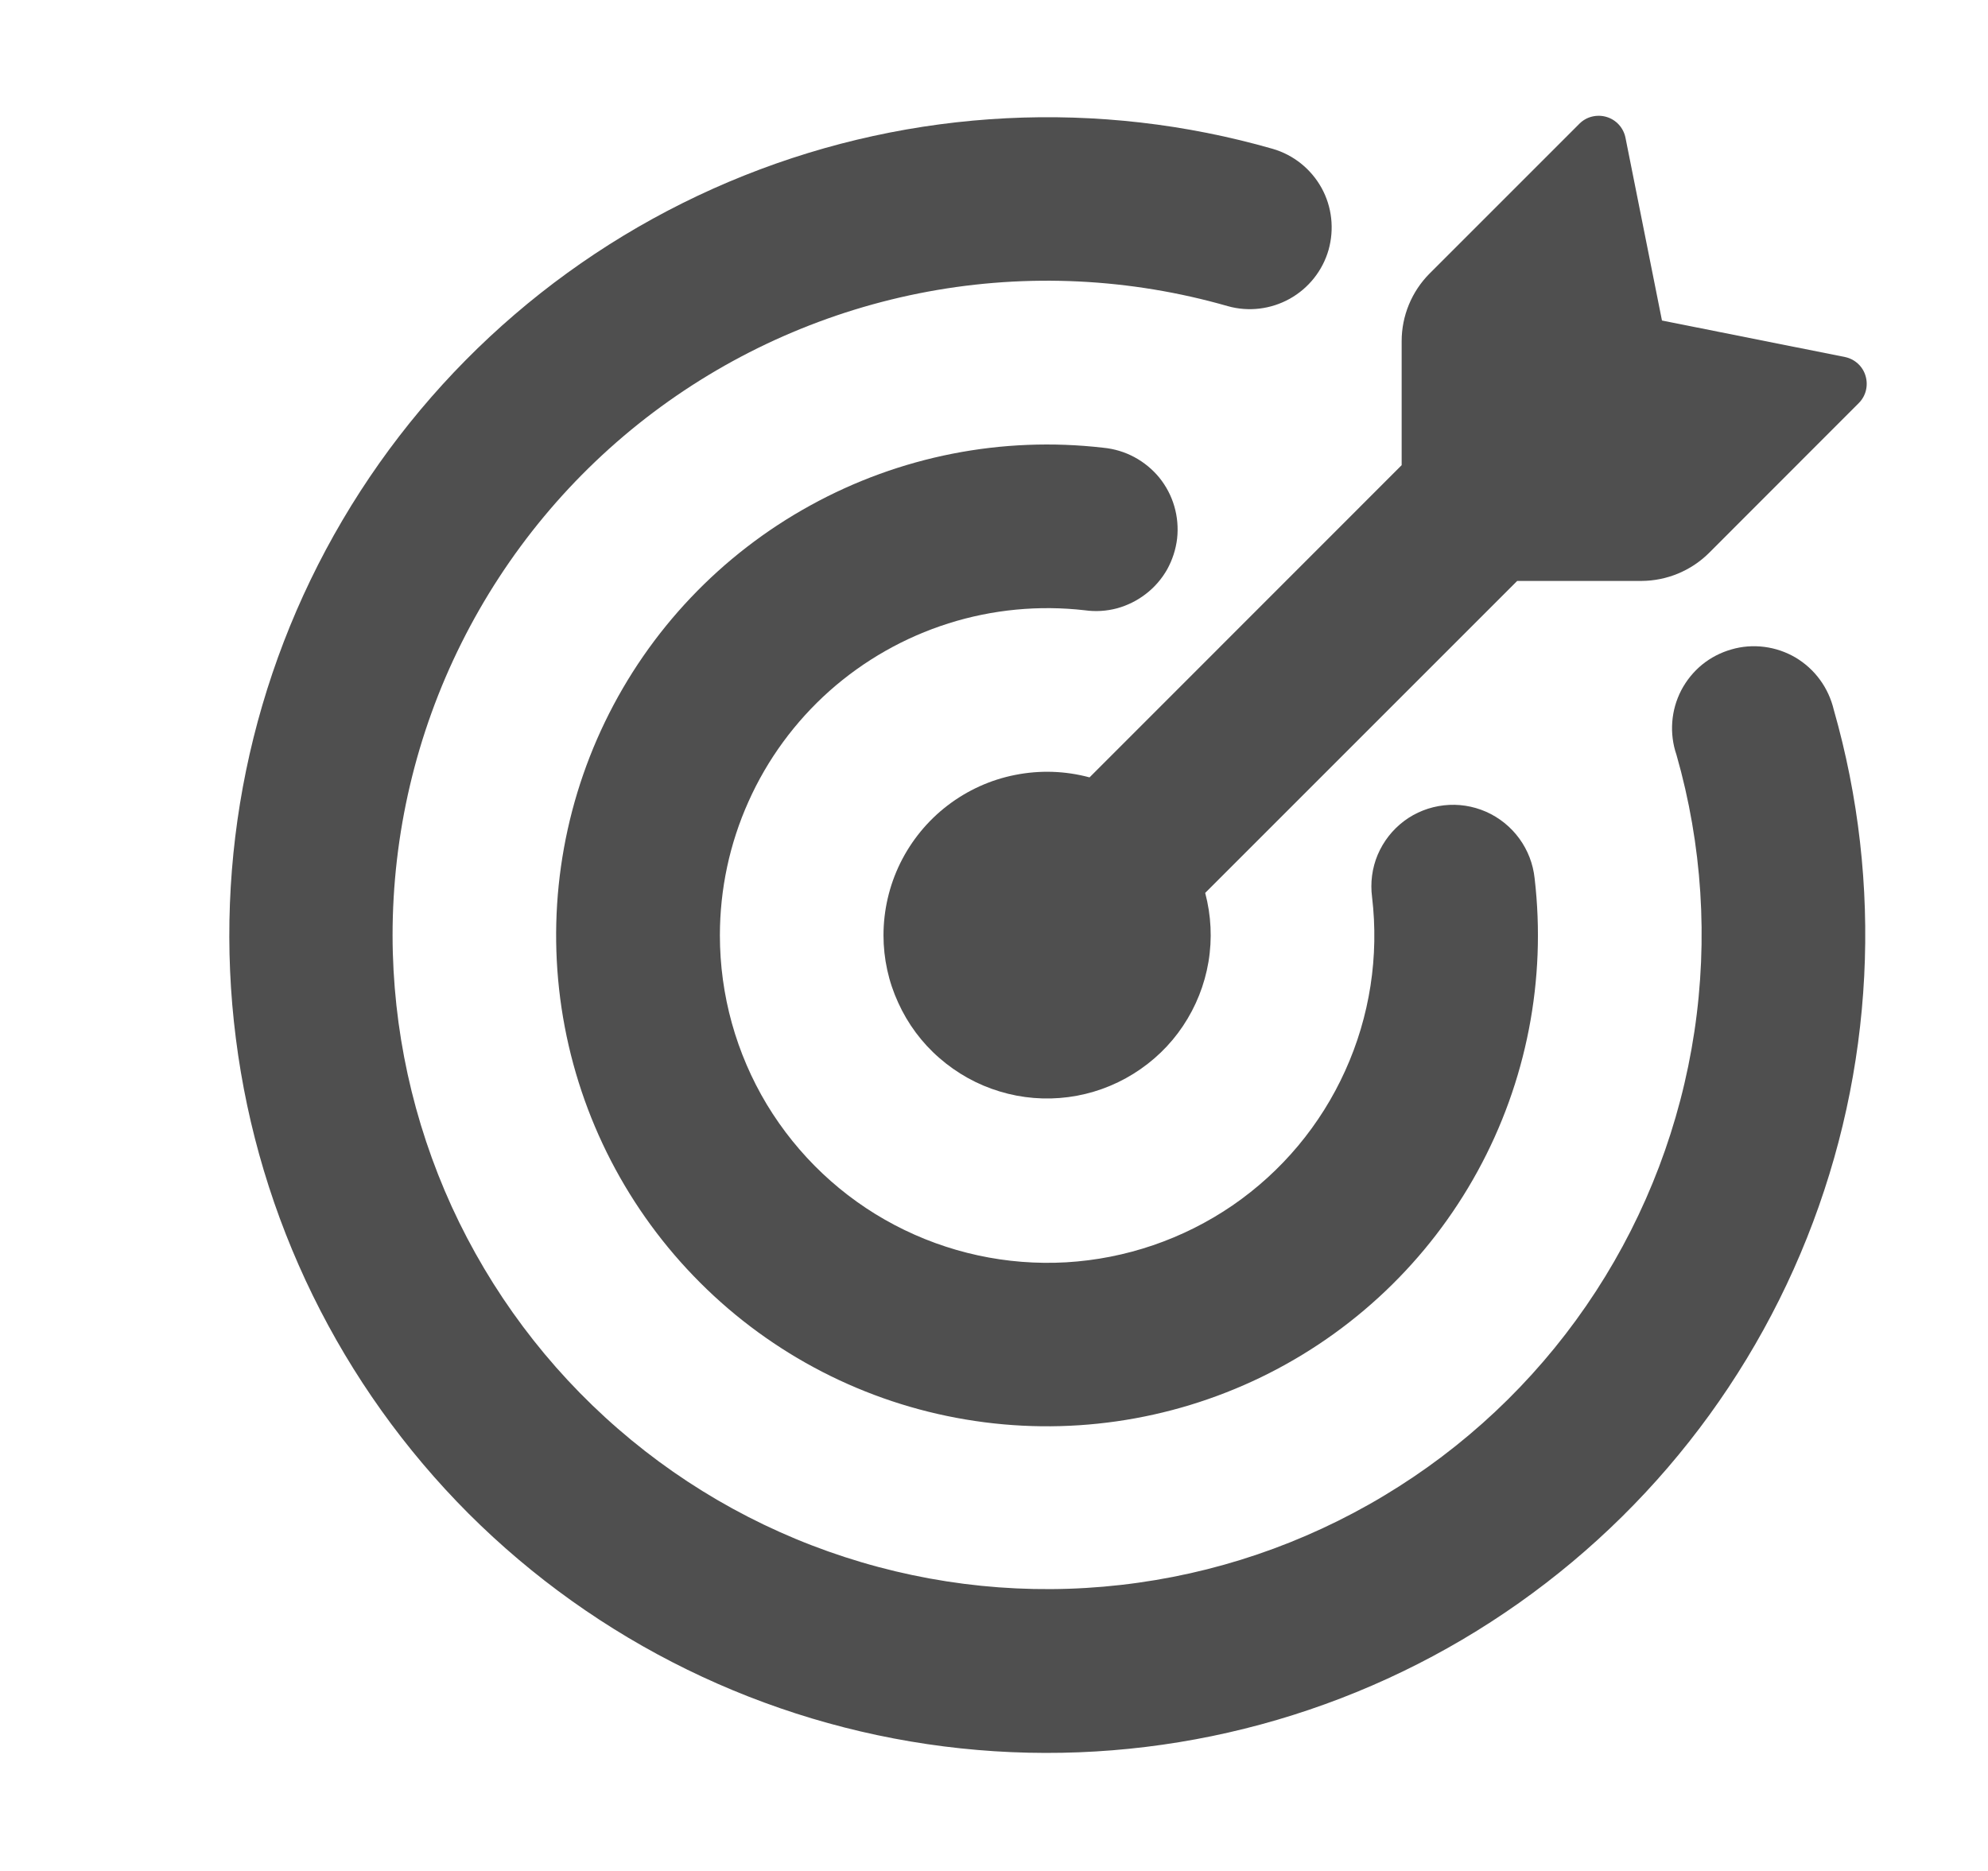
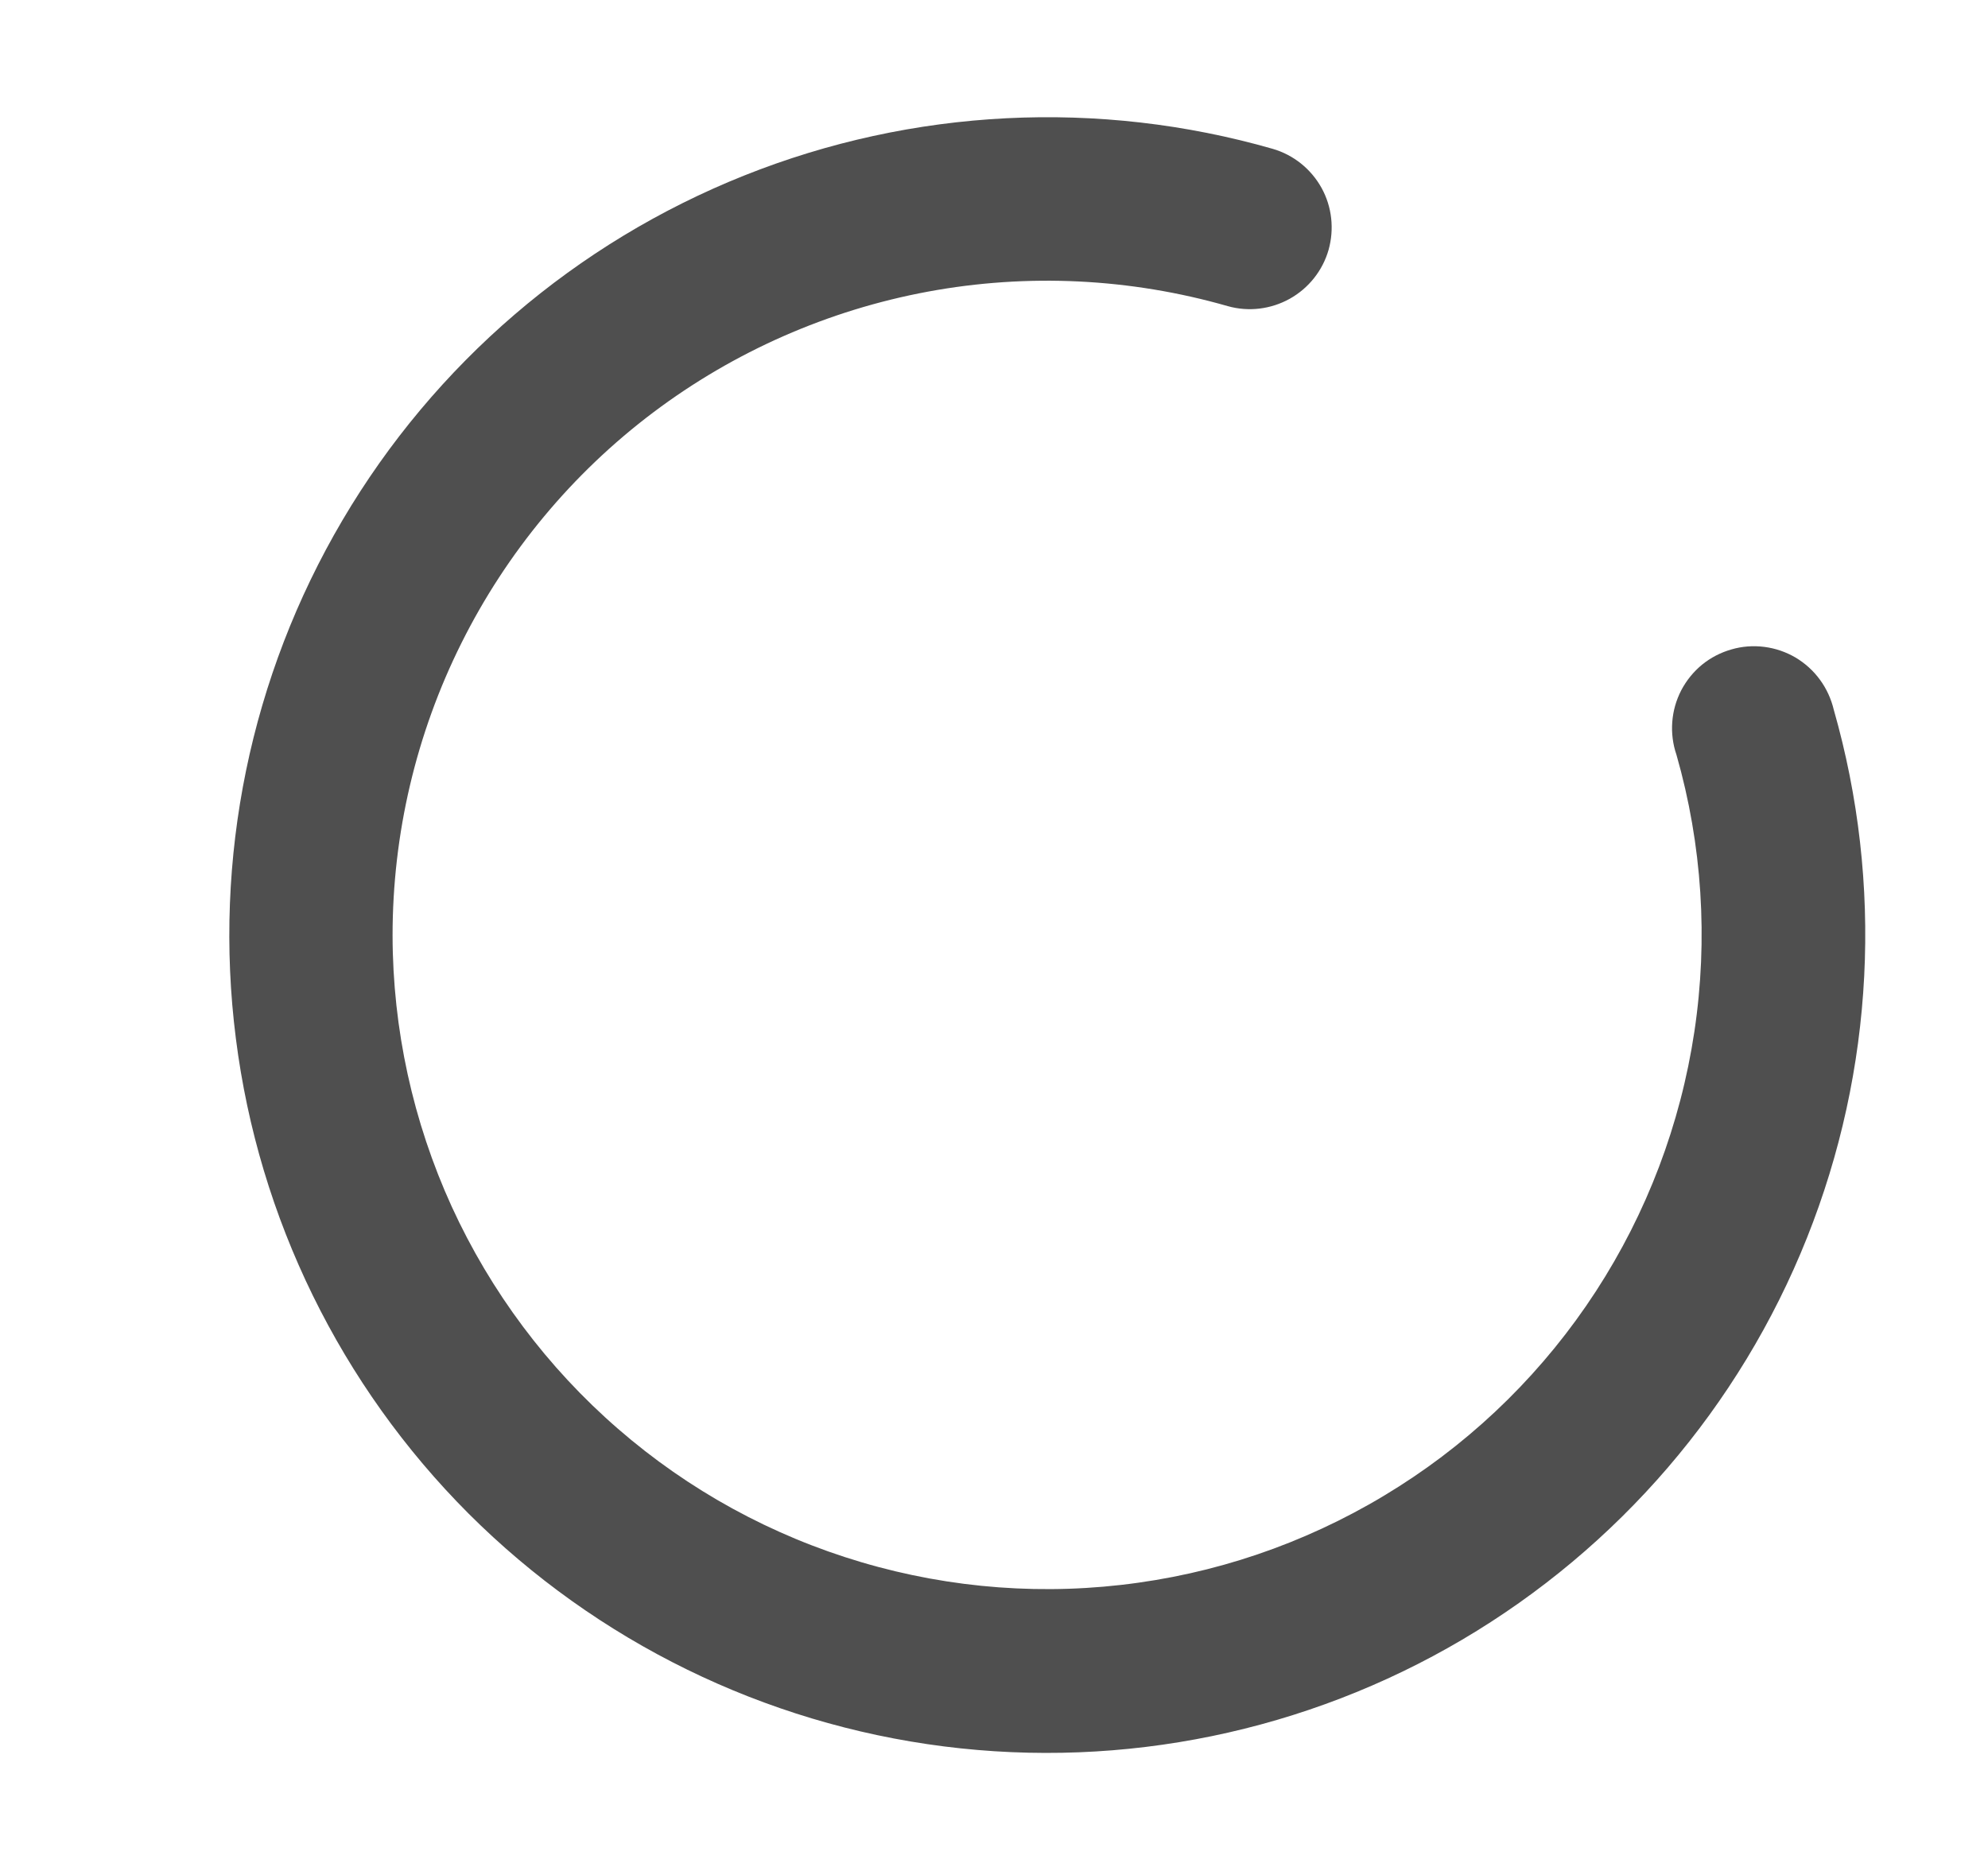
<svg xmlns="http://www.w3.org/2000/svg" width="17" height="16" viewBox="0 0 17 16" fill="none">
  <g id="octicon:goal-16">
-     <path id="Vector" d="M14.212 2.741L15.776 3.053C15.86 3.07 15.929 3.132 15.953 3.215C15.965 3.255 15.966 3.298 15.956 3.339C15.946 3.38 15.925 3.417 15.895 3.447L14.614 4.729C14.461 4.881 14.253 4.967 14.037 4.968H12.974L10.306 7.636C10.357 7.829 10.367 8.029 10.334 8.226C10.301 8.422 10.227 8.608 10.116 8.774C10.006 8.939 9.861 9.078 9.692 9.183C9.523 9.288 9.334 9.356 9.137 9.382C8.94 9.408 8.739 9.392 8.549 9.334C8.359 9.277 8.183 9.179 8.033 9.048C7.883 8.918 7.763 8.756 7.681 8.575C7.598 8.395 7.555 8.198 7.555 7.999C7.555 7.785 7.604 7.573 7.699 7.38C7.794 7.188 7.932 7.019 8.102 6.889C8.273 6.758 8.471 6.668 8.681 6.627C8.892 6.585 9.109 6.592 9.317 6.648L11.986 3.978V2.917C11.986 2.701 12.072 2.493 12.224 2.34L13.506 1.058C13.536 1.028 13.573 1.007 13.614 0.997C13.655 0.987 13.698 0.988 13.738 1C13.822 1.025 13.883 1.094 13.9 1.178L14.212 2.741Z" fill="#4F4F4F" />
    <path id="Vector_2" d="M3.357 7.999C3.358 8.8 3.531 9.591 3.863 10.319C4.196 11.046 4.681 11.695 5.285 12.219C5.889 12.744 6.599 13.133 7.367 13.36C8.134 13.587 8.941 13.647 9.734 13.535C10.527 13.424 11.286 13.143 11.961 12.713C12.636 12.284 13.211 11.714 13.647 11.043C14.083 10.372 14.37 9.615 14.489 8.823C14.608 8.032 14.556 7.224 14.336 6.455C14.305 6.365 14.293 6.269 14.3 6.175C14.307 6.08 14.333 5.988 14.377 5.903C14.421 5.819 14.482 5.744 14.555 5.684C14.629 5.624 14.714 5.58 14.805 5.554C14.897 5.527 14.992 5.52 15.087 5.532C15.181 5.544 15.272 5.575 15.354 5.623C15.436 5.672 15.507 5.736 15.563 5.813C15.619 5.889 15.659 5.977 15.681 6.069C16.107 7.56 16.026 9.149 15.451 10.588C14.876 12.028 13.839 13.235 12.504 14.022C11.169 14.809 9.61 15.13 8.072 14.935C6.535 14.74 5.105 14.04 4.008 12.945C2.913 11.849 2.212 10.419 2.017 8.881C1.821 7.343 2.142 5.784 2.929 4.448C3.716 3.112 4.924 2.076 6.364 1.501C7.804 0.926 9.394 0.846 10.884 1.273C11.062 1.325 11.211 1.445 11.301 1.607C11.39 1.768 11.411 1.959 11.361 2.137C11.31 2.315 11.19 2.465 11.029 2.555C10.867 2.645 10.677 2.668 10.499 2.618C9.666 2.379 8.788 2.336 7.935 2.494C7.083 2.652 6.278 3.006 5.586 3.527C4.893 4.049 4.332 4.725 3.945 5.501C3.558 6.277 3.357 7.132 3.357 7.999Z" fill="#4F4F4F" />
-     <path id="Vector_3" d="M6.156 7.999C6.156 8.509 6.295 9.009 6.558 9.446C6.822 9.882 7.199 10.239 7.65 10.476C8.102 10.714 8.609 10.824 9.118 10.795C9.627 10.765 10.118 10.597 10.539 10.309C10.96 10.02 11.293 9.622 11.503 9.157C11.714 8.692 11.793 8.178 11.733 7.672C11.717 7.549 11.733 7.424 11.781 7.31C11.83 7.195 11.907 7.096 12.007 7.021C12.106 6.947 12.223 6.901 12.347 6.887C12.47 6.873 12.594 6.892 12.708 6.942C12.821 6.992 12.919 7.071 12.992 7.171C13.065 7.271 13.11 7.388 13.123 7.511C13.224 8.377 13.054 9.253 12.635 10.017C12.216 10.782 11.569 11.397 10.785 11.777C10 12.157 9.117 12.284 8.257 12.139C7.398 11.995 6.604 11.586 5.988 10.97C5.371 10.354 4.961 9.561 4.815 8.702C4.669 7.843 4.794 6.959 5.173 6.174C5.552 5.389 6.166 4.742 6.93 4.322C7.694 3.901 8.569 3.729 9.435 3.829C9.528 3.838 9.618 3.865 9.7 3.909C9.782 3.953 9.855 4.013 9.914 4.085C9.972 4.157 10.016 4.24 10.042 4.33C10.068 4.419 10.076 4.513 10.066 4.605C10.055 4.698 10.026 4.787 9.981 4.869C9.935 4.95 9.874 5.021 9.8 5.078C9.727 5.135 9.643 5.177 9.553 5.202C9.463 5.226 9.369 5.232 9.277 5.219C8.885 5.174 8.487 5.212 8.111 5.331C7.735 5.45 7.388 5.647 7.093 5.909C6.798 6.172 6.562 6.494 6.401 6.854C6.239 7.214 6.156 7.605 6.156 7.999Z" fill="#4F4F4F" />
  </g>
</svg>